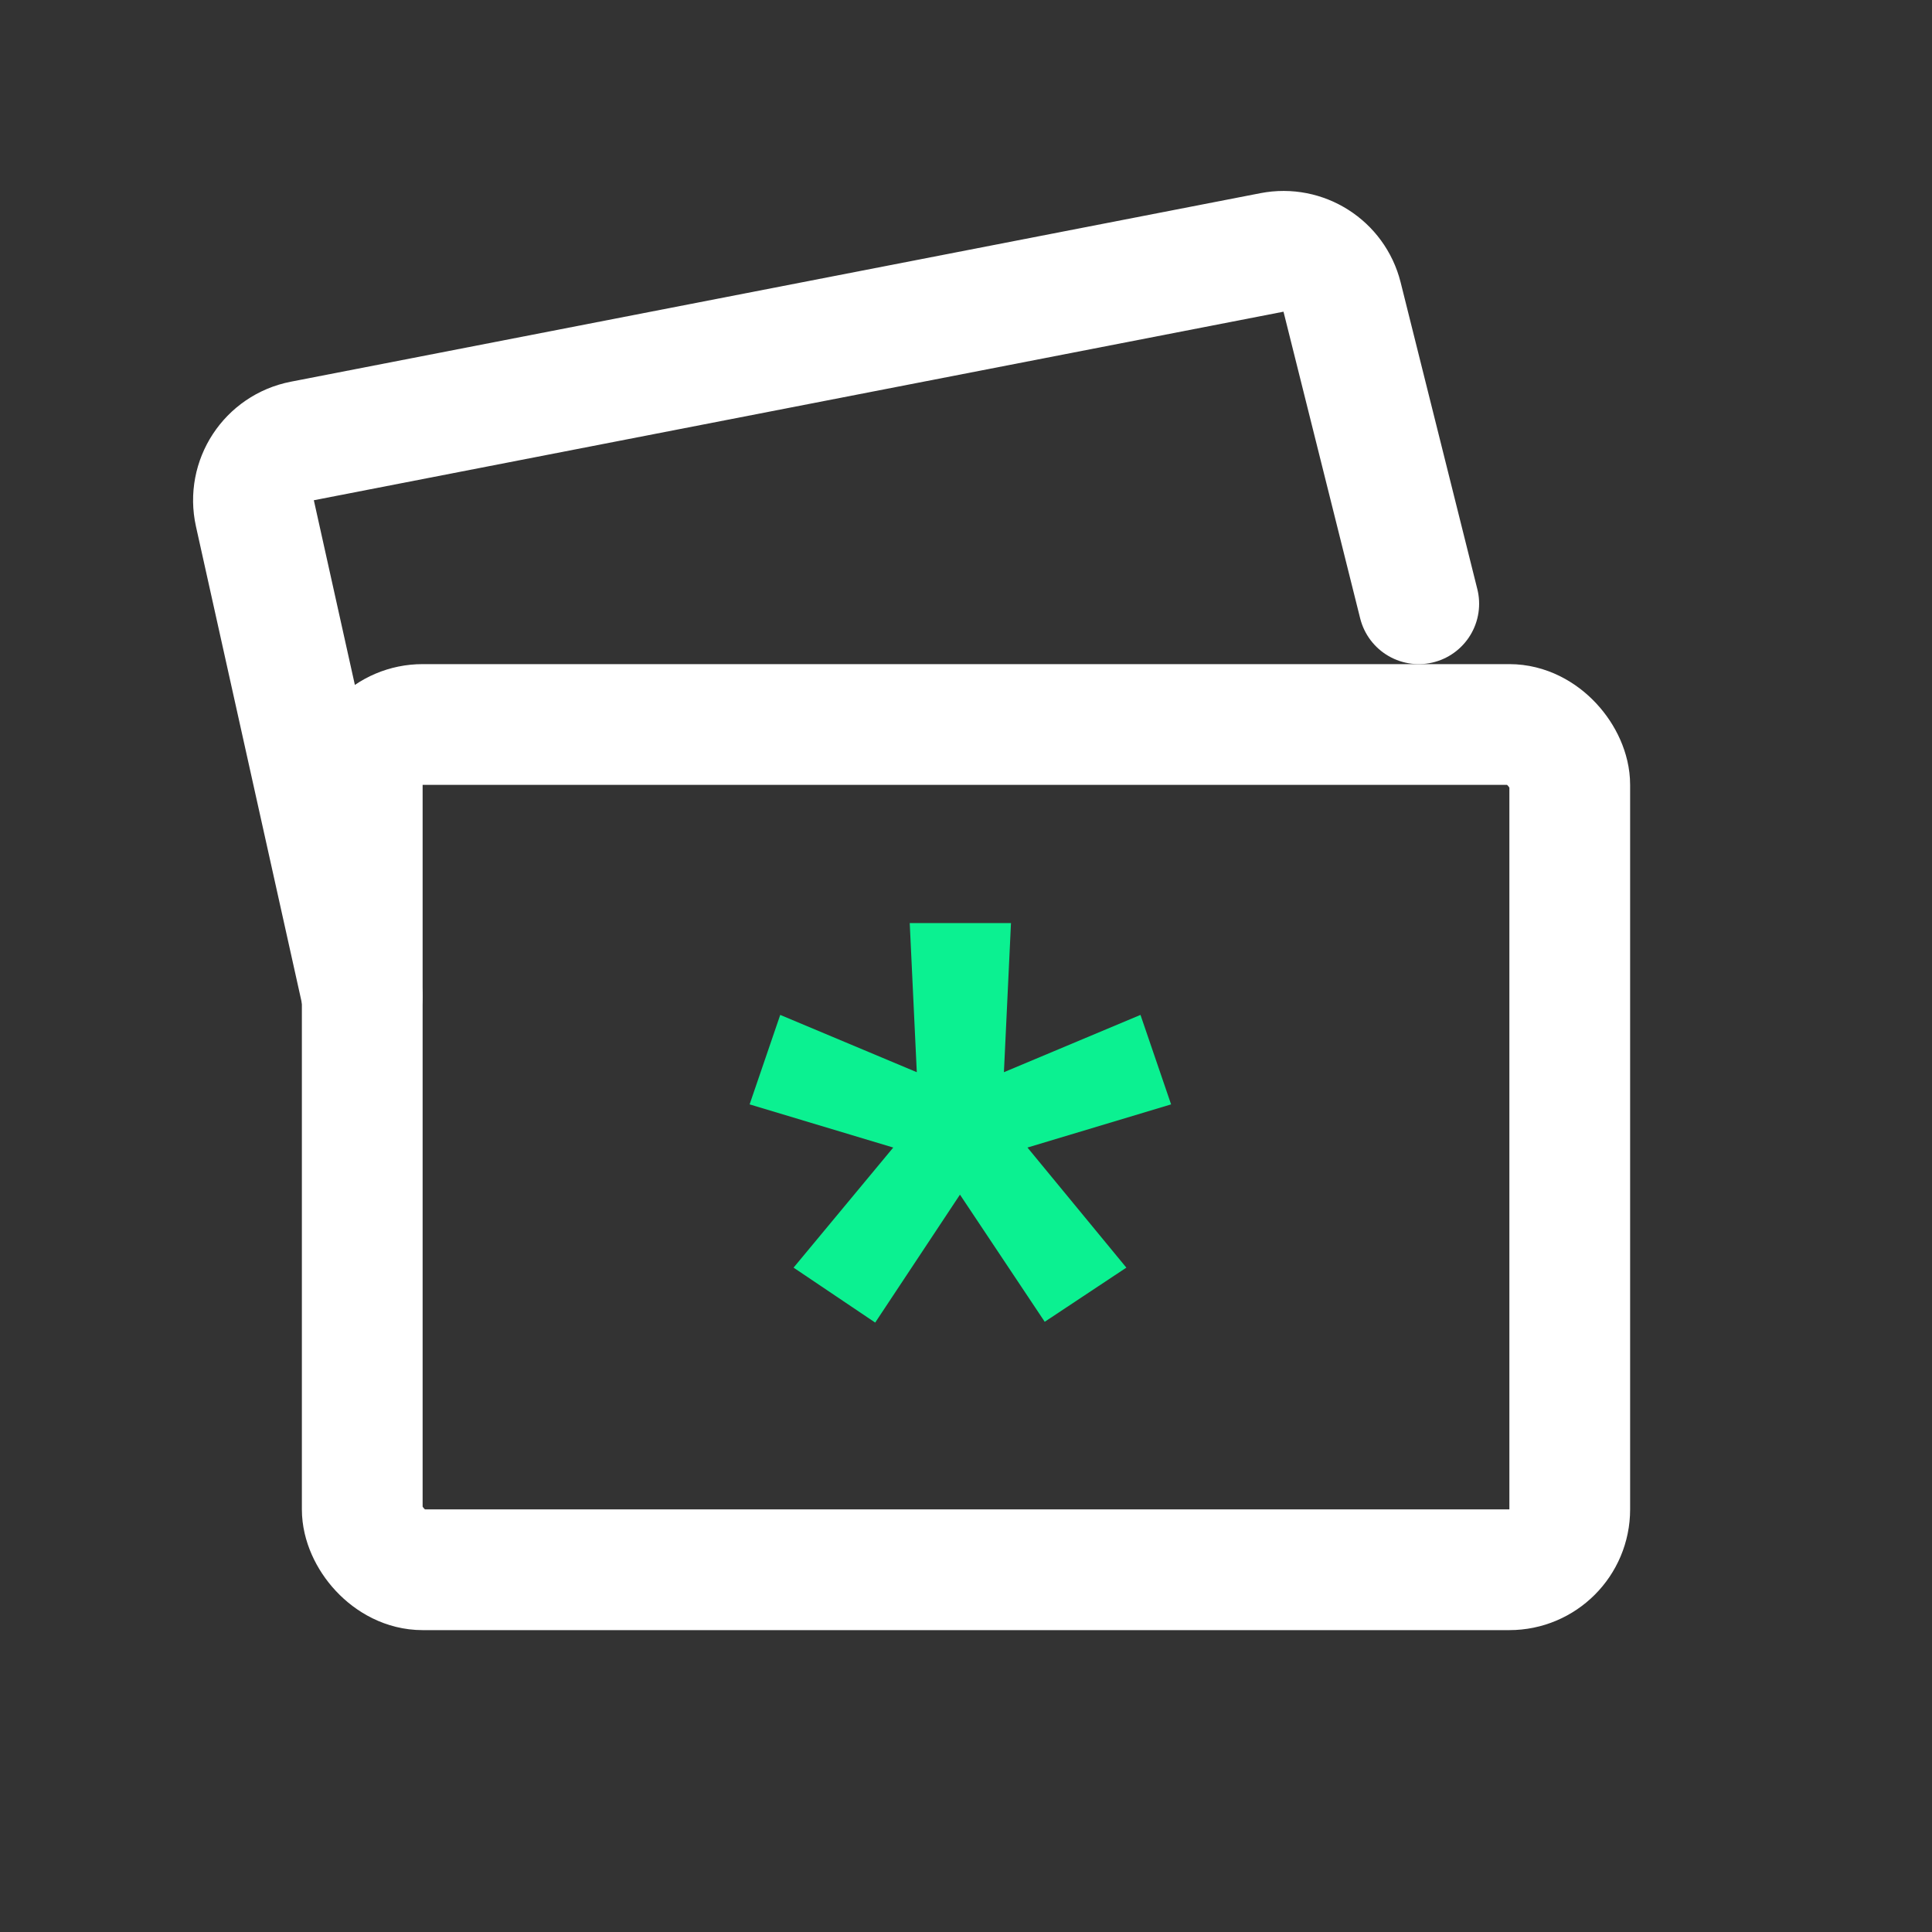
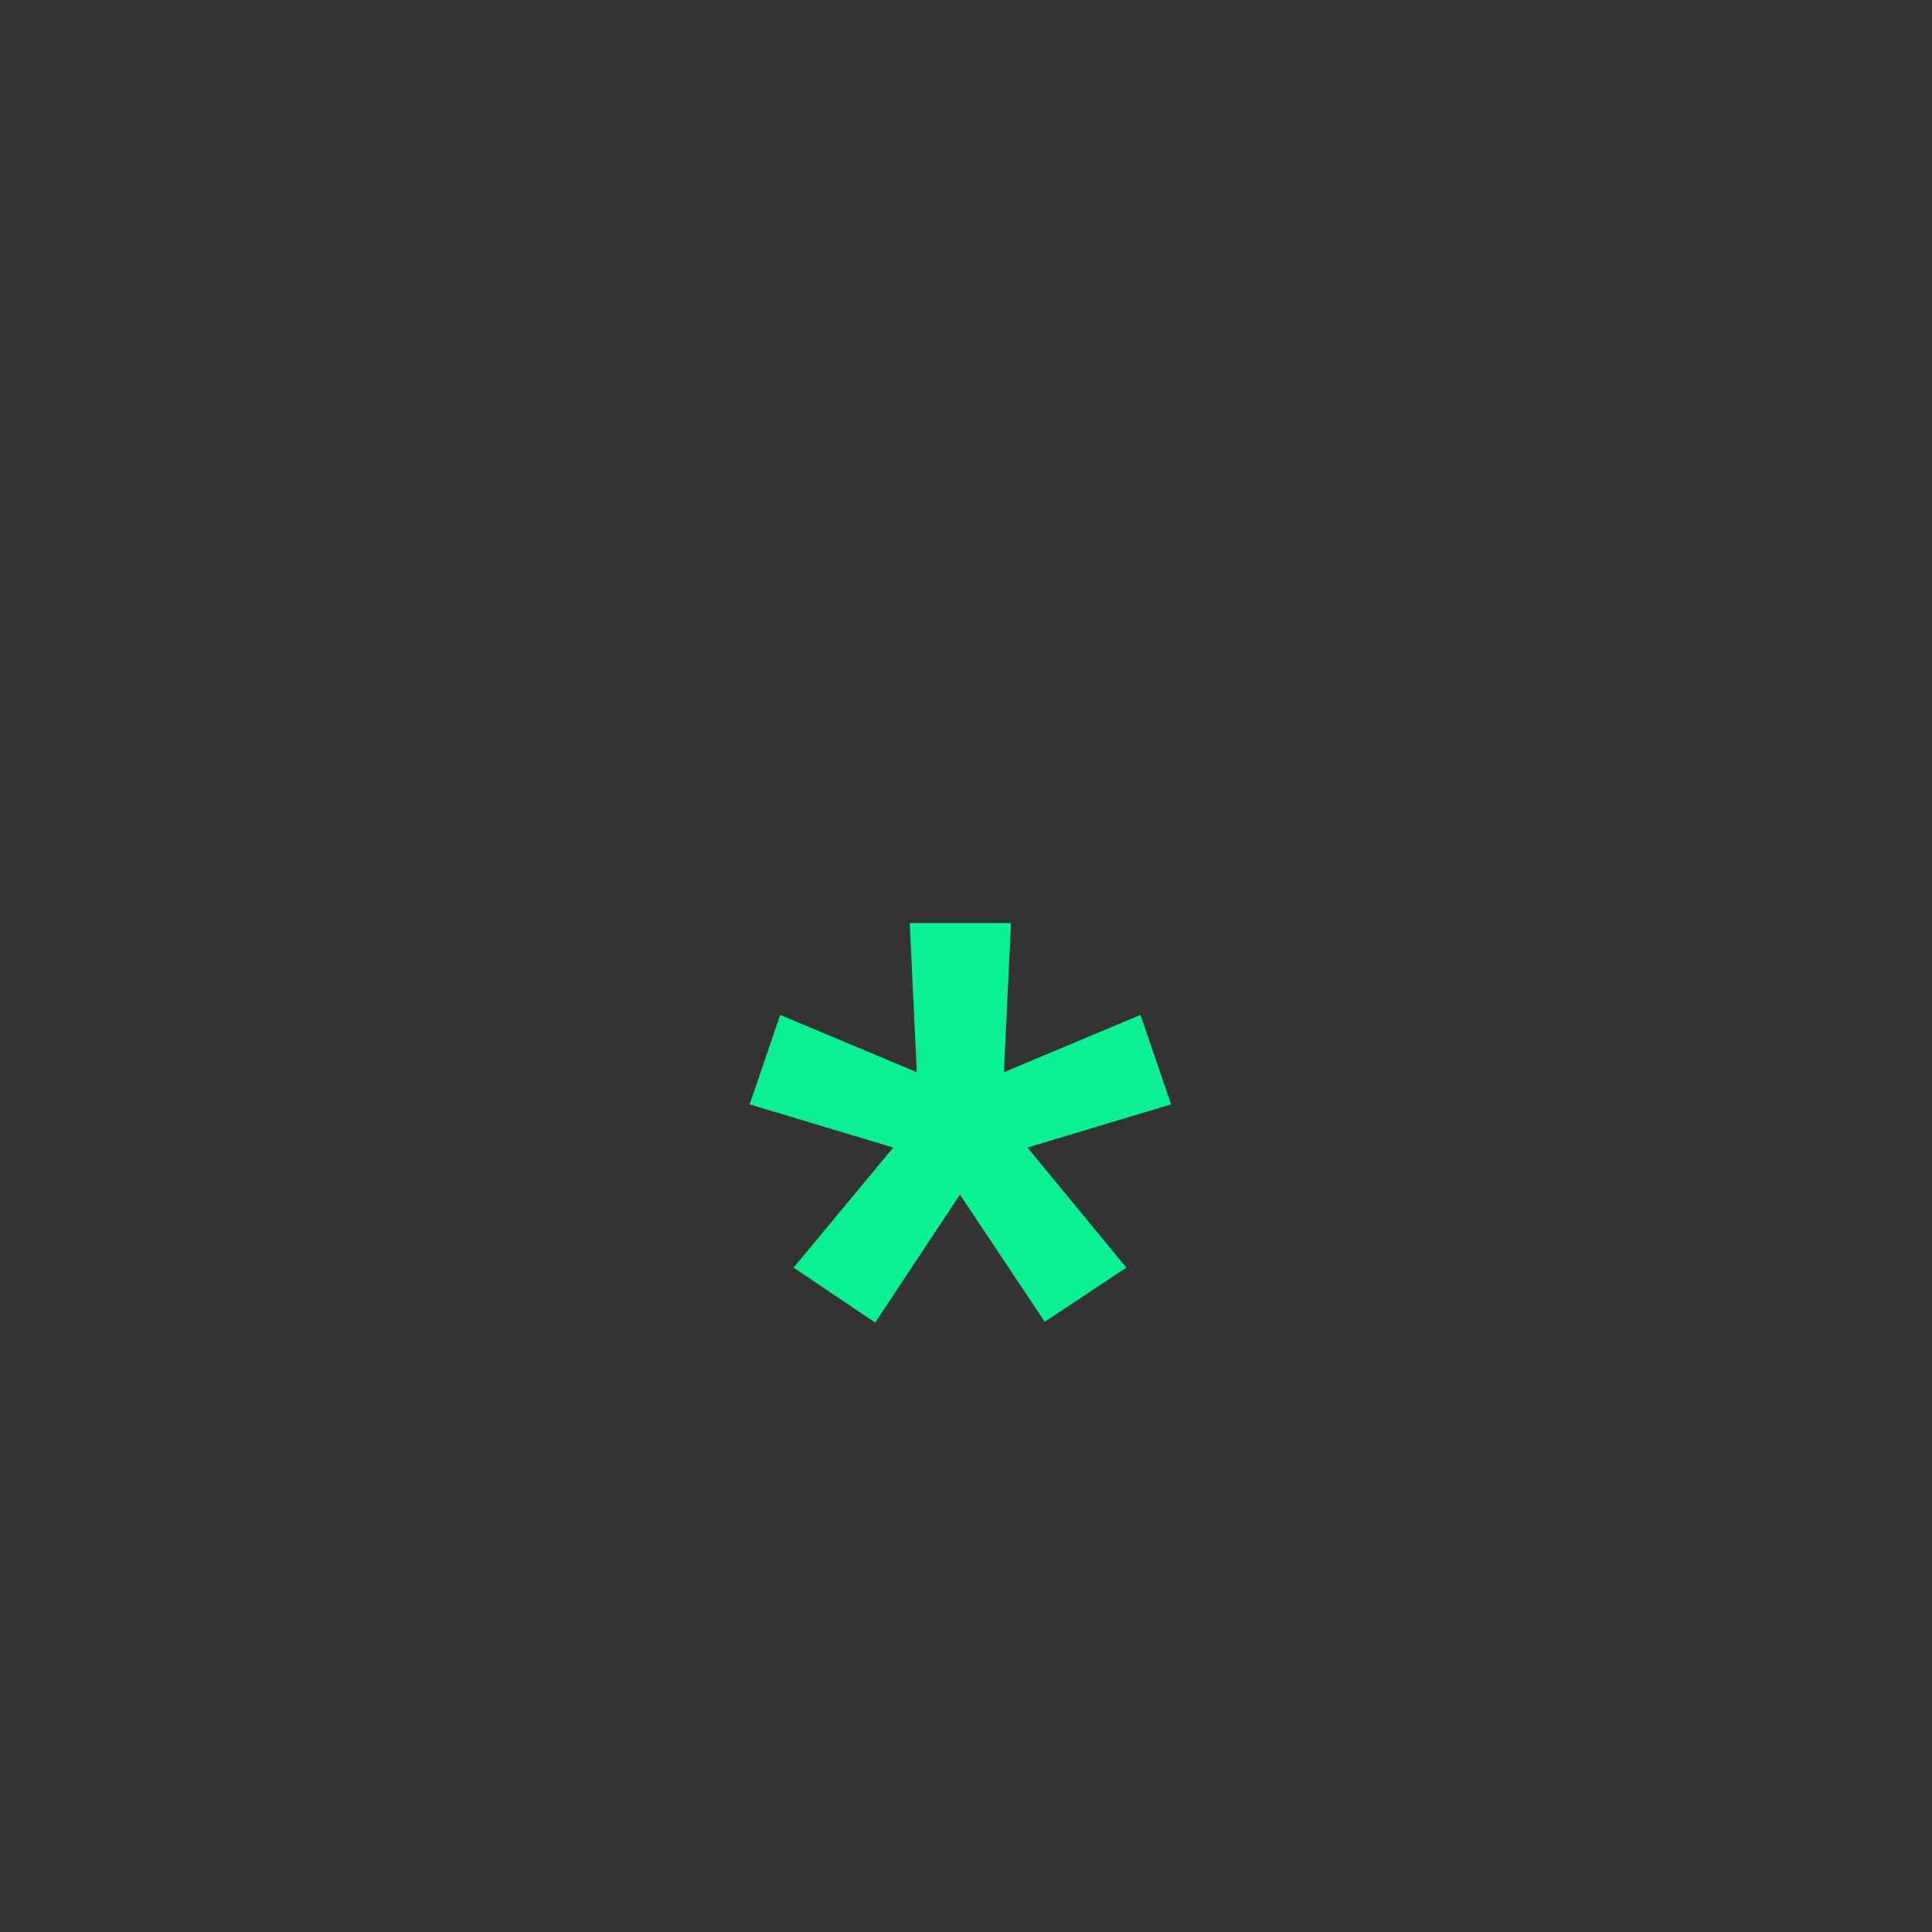
<svg xmlns="http://www.w3.org/2000/svg" width="32" height="32" viewBox="0 0 32 32" fill="none">
  <rect x="0" y="0" width="32" height="32" fill="#333333" stroke="none" />
-   <rect x="6" y="12" width="20" height="14" rx="1" stroke="white" stroke-width="2" stroke-linecap="round" stroke-linejoin="round" />
-   <path d="M5.999 16.5L4.222 8.503C4.1 7.953 4.455 7.412 5.007 7.304L21.068 4.181C21.59 4.08 22.1 4.404 22.229 4.92L23.499 10" stroke="white" stroke-width="2" stroke-linecap="round" stroke-linejoin="round" />
  <path d="M14.496 21.906L13.144 20.996L14.795 19.007L12.416 18.292L12.923 16.81L15.185 17.759L15.068 15.289H16.745L16.628 17.759L18.89 16.81L19.397 18.292L17.018 19.007L18.656 20.996L17.304 21.893L15.9 19.787L14.496 21.906Z" fill="#0BF191" />
</svg>